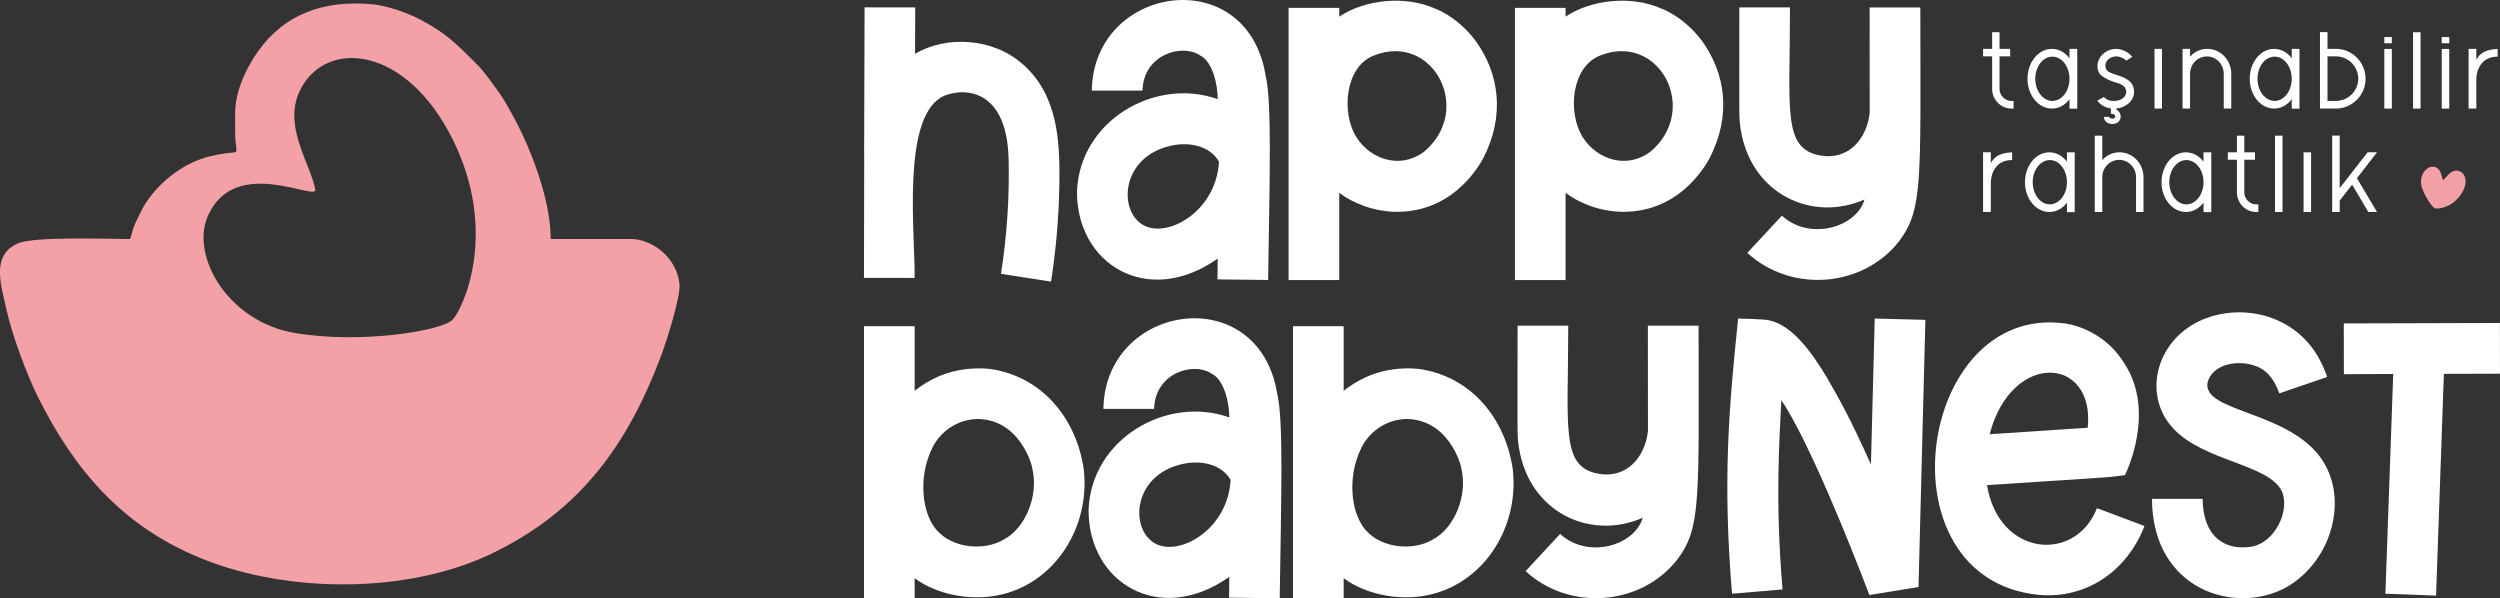
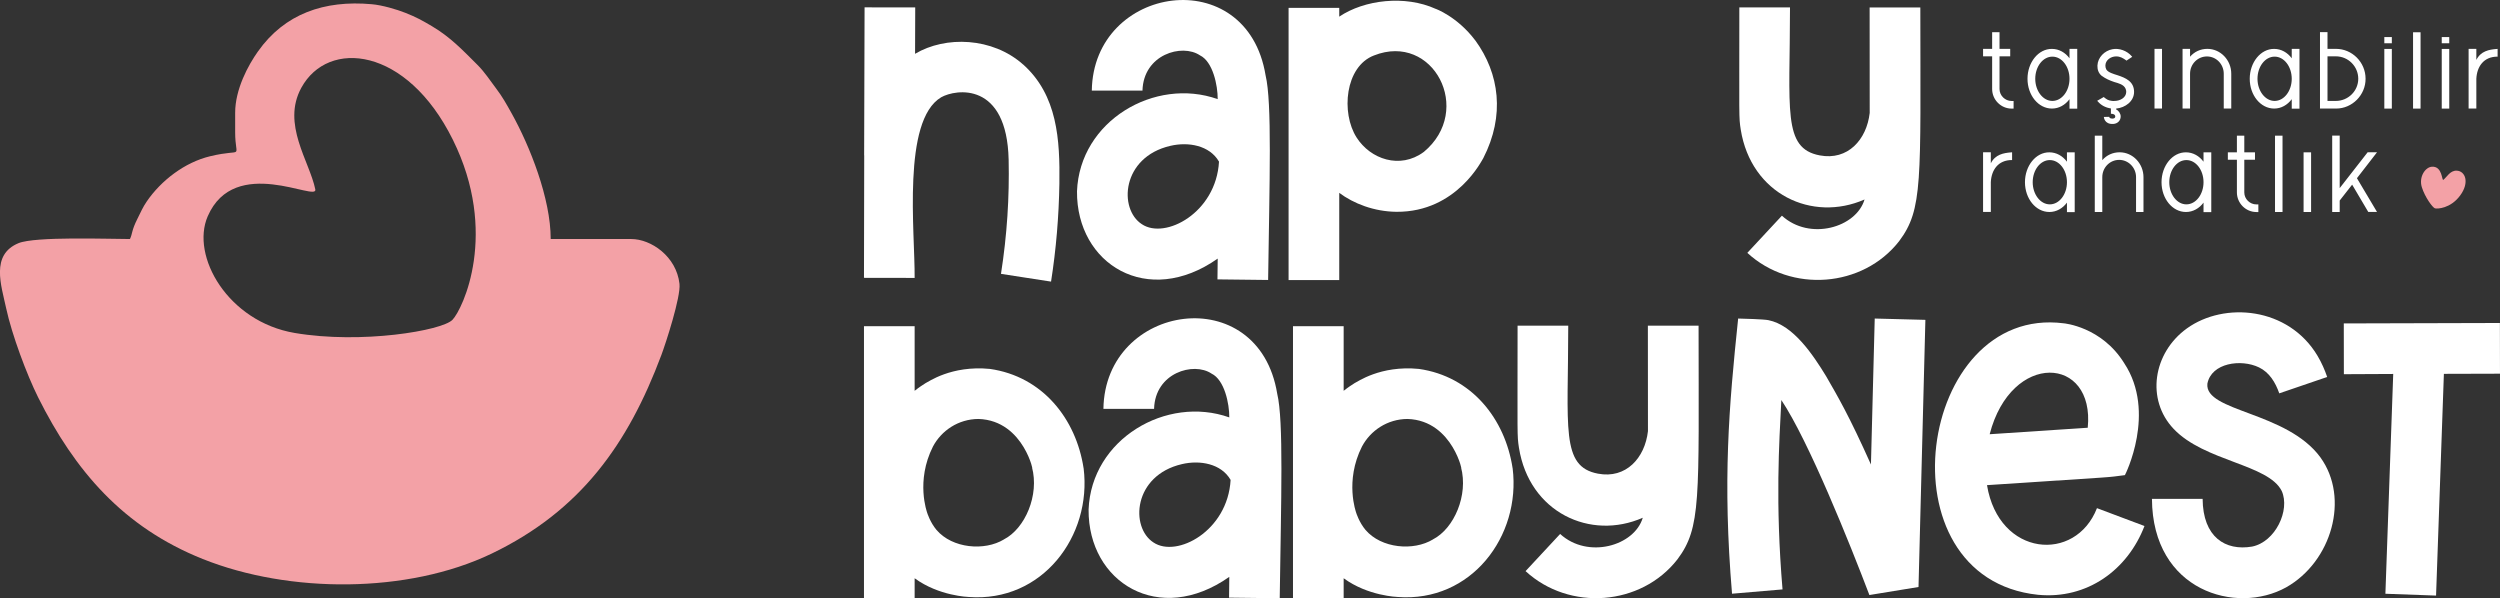
<svg xmlns="http://www.w3.org/2000/svg" width="188" height="45" viewBox="0 0 188 45" fill="none">
  <rect x="0" y="0" width="188" height="45" fill="#333333" stroke="none" />
  <g clip-path="url(#clip0_72_1003)">
    <path d="M76.938 4.852C74.637 2.798 71.105 2.681 68.813 4.047L68.825 0.559L65.016 0.553C65.01 2.938 64.989 11.599 64.983 11.682H64.989L64.971 20.893L68.781 20.899C68.807 17.443 67.827 9.082 70.771 7.318C71.879 6.69 75.722 6.113 75.85 12.017C75.91 14.812 75.734 17.649 75.274 20.594L79.039 21.177C79.421 18.741 79.627 16.268 79.666 13.799C79.711 10.52 79.529 7.168 76.938 4.846V4.852Z" fill="white" />
    <path d="M95.174 5.677C93.776 -2.888 82.215 -1.148 82.104 6.813H85.914C85.986 4.095 88.887 3.252 90.235 4.161C91.212 4.633 91.577 6.43 91.571 7.455C86.847 5.775 81.19 9.088 80.99 14.391C80.951 19.867 86.297 23.162 91.571 19.446L91.553 21.009L95.363 21.054C95.467 13.605 95.661 7.707 95.174 5.677ZM85.869 16.86C84.1 15.718 84.346 11.817 88.009 10.968C89.35 10.651 90.958 10.923 91.669 12.155C91.454 15.999 87.62 18.035 85.869 16.86Z" fill="white" />
    <path d="M110.948 3.049C109.58 1.228 107.904 0.637 107.969 0.669C105.663 -0.38 102.603 -0.024 100.711 1.252V0.592H96.901V21.063H100.711V14.502C101.787 15.306 103.323 15.91 105.014 15.928C109.583 15.96 111.486 11.949 111.546 11.889C113.187 8.687 112.756 5.53 110.948 3.046V3.049ZM107.061 11.431C105.28 12.747 103.051 11.97 102.014 10.337C100.834 8.484 101.145 5.007 103.317 4.173C107.769 2.403 110.859 8.29 107.061 11.434V11.431Z" fill="white" />
-     <path d="M127.969 3.049C126.6 1.228 124.924 0.637 124.99 0.669C122.683 -0.38 119.623 -0.024 117.731 1.252V0.592H113.922V21.063H117.731V14.502C118.807 15.306 120.343 15.91 122.034 15.928C126.603 15.96 128.507 11.949 128.566 11.889C130.207 8.687 129.776 5.53 127.969 3.046V3.049ZM124.081 11.431C122.3 12.747 120.071 11.97 119.034 10.337C117.854 8.484 118.165 5.007 120.337 4.173C124.789 2.403 127.879 8.29 124.081 11.434V11.431Z" fill="white" />
    <path d="M140.596 0.556C140.602 6.487 140.608 6.941 140.602 8.49C140.375 10.498 138.956 12.089 136.843 11.685C134.025 11.153 134.608 8.25 134.608 0.556H130.798C130.798 8.989 130.754 8.771 130.903 9.742C131.68 14.612 136.287 16.732 140.214 15.001C139.592 17.114 136.087 18.131 133.999 16.22L131.399 19.015C134.692 22.05 140.088 21.634 142.816 18.134C144.612 15.736 144.418 13.679 144.409 0.559H140.593L140.596 0.556Z" fill="white" />
    <path d="M81.486 35.21C80.921 31.503 78.408 28.307 74.437 27.742C71.521 27.458 69.778 28.746 69.602 28.812C68.993 29.201 68.96 29.261 68.781 29.389V24.528H64.971V45H68.781V43.484C70.609 44.827 72.85 44.892 72.844 44.892C78.372 45.314 82.122 40.316 81.489 35.213L81.486 35.21ZM75.498 40.564C74.034 41.452 71.616 41.245 70.424 39.849C69.946 39.278 69.731 38.585 69.719 38.546C69.719 38.534 68.843 36.187 70.158 33.58C70.794 32.382 72.064 31.512 73.585 31.506C77.084 31.622 77.784 35.822 77.604 35.129C78.169 37.236 77.084 39.745 75.498 40.561V40.564Z" fill="white" />
    <path d="M96.047 29.61C94.648 21.046 83.088 22.785 82.977 30.746H86.787C86.859 28.029 89.76 27.186 91.108 28.095C92.085 28.567 92.449 30.364 92.443 31.389C87.719 29.709 82.063 33.021 81.862 38.325C81.823 43.801 87.169 47.096 92.443 43.38L92.425 44.943L96.235 44.988C96.34 37.538 96.534 31.64 96.047 29.61ZM86.742 40.794C84.973 39.652 85.218 35.751 88.881 34.902C90.223 34.585 91.831 34.857 92.542 36.088C92.327 39.933 88.493 41.969 86.742 40.794Z" fill="white" />
    <path d="M113.748 35.21C113.184 31.503 110.671 28.307 106.699 27.742C103.783 27.458 102.041 28.746 101.865 28.812C101.255 29.201 101.222 29.261 101.043 29.389V24.528H97.233V45H101.043V43.484C102.872 44.827 105.113 44.892 105.107 44.892C110.635 45.314 114.385 40.316 113.751 35.213L113.748 35.21ZM107.76 40.564C106.296 41.452 103.879 41.245 102.686 39.849C102.208 39.278 101.993 38.585 101.981 38.546C101.981 38.534 101.106 36.187 102.42 33.58C103.057 32.382 104.327 31.512 105.848 31.506C109.347 31.622 110.046 35.822 109.867 35.129C110.432 37.236 109.347 39.745 107.76 40.561V40.564Z" fill="white" />
    <path d="M123.92 24.489C123.926 30.42 123.932 30.875 123.926 32.423C123.699 34.432 122.279 36.023 120.167 35.619C117.349 35.087 117.932 32.184 117.932 24.489H114.122C114.122 32.922 114.077 32.704 114.226 33.676C115.003 38.546 119.611 40.665 123.537 38.934C122.916 41.048 119.411 42.064 117.322 40.154L114.722 42.949C118.015 45.983 123.412 45.568 126.14 42.067C127.936 39.67 127.742 37.613 127.733 24.492H123.917L123.92 24.489Z" fill="white" />
    <path d="M140.979 23.957L140.695 34.931C139.037 31.224 138.194 29.804 137.324 28.292C136.326 26.66 134.856 24.453 132.989 24.077C132.666 24.005 131.019 23.96 130.709 23.954C130.015 30.606 129.534 36.121 130.249 44.647L134.046 44.324C133.497 37.762 133.792 33.35 133.957 30.082C136.019 33.173 139.108 40.877 140.578 44.746L144.272 44.142L144.789 24.053L140.979 23.954V23.957Z" fill="white" />
    <path d="M157.691 38.214C156.084 42.343 150.311 41.882 149.423 36.483C160.097 35.778 158.157 35.933 159.792 35.73C159.804 35.73 162.182 31.01 159.747 27.321C158.044 24.558 155.199 24.313 155.193 24.313C144.191 22.905 141.275 43.469 153.257 44.728C156.956 45.084 159.995 42.86 161.265 39.556L157.694 38.214H157.691ZM156.998 32.166C156.021 32.232 150.46 32.594 149.623 32.654C151.243 26.385 157.548 26.741 156.998 32.166Z" fill="white" />
    <path d="M174.502 34.402C171.962 30.928 165.774 30.973 165.995 28.853C166.294 27.29 168.523 26.973 169.877 27.628C170.659 28.004 171.114 28.761 171.401 29.58L175.004 28.348C174.822 27.816 174.589 27.284 174.284 26.767C172.094 23.078 167.268 22.671 164.453 24.698C161.892 26.546 161.375 30.058 163.455 32.249C165.768 34.701 170.576 34.901 171.586 36.922C172.234 38.36 171.114 40.754 169.351 41.104C167.355 41.442 165.657 40.404 165.637 37.514H161.827C161.866 44.455 168.176 46.246 171.914 44.171C175.348 42.24 176.71 37.454 174.499 34.402H174.502Z" fill="white" />
    <path d="M187.993 24.289L176.253 24.322L176.259 28.14L179.97 28.122L179.382 44.65L183.192 44.788L183.78 28.113L187.999 28.101L187.993 24.289Z" fill="white" />
    <path d="M150.367 2.421H149.809V3.677H149.127V4.236H149.809V6.693C149.809 7.503 150.472 8.167 151.276 8.167H151.422V7.593H151.267C150.792 7.593 150.364 7.192 150.364 6.693V4.236H151.168V3.677H150.364V2.421H150.367ZM155.626 8.173H156.209V3.677H155.626V4.382C155.307 3.949 154.832 3.677 154.306 3.677C153.29 3.668 152.468 4.687 152.468 5.925C152.468 7.162 153.287 8.164 154.306 8.164C154.832 8.164 155.307 7.892 155.626 7.458V8.173ZM155.626 5.925C155.626 6.836 155.053 7.59 154.339 7.59C153.624 7.59 153.051 6.833 153.051 5.925C153.051 5.007 153.624 4.259 154.339 4.259C155.053 4.259 155.626 5.007 155.626 5.925ZM159.137 8.238V8.164C159.828 8.098 160.482 7.614 160.482 6.911C160.482 6.125 159.852 5.856 159.218 5.65C158.964 5.569 158.513 5.446 158.39 5.216C158.349 5.126 158.325 5.037 158.325 4.938C158.325 4.52 158.734 4.242 159.128 4.242C159.448 4.242 159.636 4.364 159.875 4.529L159.908 4.561L160.342 4.274L160.294 4.218C159.956 3.823 159.368 3.602 158.86 3.7C158.262 3.808 157.751 4.316 157.727 4.929C157.718 5.222 157.802 5.485 158.023 5.682L158.056 5.706C158.343 5.919 158.647 6.05 158.991 6.167C159.32 6.262 159.696 6.355 159.837 6.657C159.878 6.738 159.893 6.83 159.893 6.911C159.884 7.354 159.418 7.584 159.033 7.59C158.943 7.599 158.86 7.599 158.779 7.581C158.534 7.548 158.426 7.476 158.238 7.327L158.205 7.294L157.706 7.581L157.763 7.638C158.008 7.925 158.355 8.098 158.74 8.155V8.555C158.863 8.555 159.06 8.579 159.069 8.762C159.069 8.785 159.06 8.809 159.054 8.827C159.036 8.869 158.979 8.908 158.889 8.917C158.612 8.932 158.612 8.785 158.612 8.785L158.211 8.794C158.211 8.794 158.229 9.359 158.916 9.321C159.236 9.303 159.475 9.075 159.475 8.756C159.475 8.549 159.335 8.328 159.146 8.238H159.137ZM162.018 8.164H162.583V3.677H162.018V8.164ZM164.128 8.164H164.692V5.545C164.692 4.807 165.275 4.245 165.962 4.245C166.658 4.245 167.226 4.824 167.226 5.545V8.164H167.791V5.545C167.791 4.511 166.978 3.674 165.995 3.674C165.469 3.674 165.012 3.895 164.692 4.265V3.674H164.128V8.161V8.164ZM172.339 8.173H172.921V3.677H172.339V4.382C172.019 3.949 171.544 3.677 171.018 3.677C170.002 3.668 169.18 4.687 169.18 5.925C169.18 7.162 169.999 8.164 171.018 8.164C171.544 8.164 172.019 7.892 172.339 7.458V8.173ZM172.339 5.925C172.339 6.836 171.765 7.59 171.051 7.59C170.337 7.59 169.763 6.833 169.763 5.925C169.763 5.007 170.337 4.259 171.051 4.259C171.765 4.259 172.339 5.007 172.339 5.925ZM174.463 2.421C174.463 4.34 174.463 6.256 174.463 8.164H175.677C176.89 8.164 177.9 7.138 177.891 5.919C177.891 4.675 176.875 3.668 175.653 3.674H175.028V2.418H174.463V2.421ZM175.028 4.236H175.653C176.588 4.236 177.341 4.995 177.341 5.922C177.341 6.839 176.585 7.59 175.653 7.59H175.028V4.233V4.236ZM179.301 3.252H179.866V2.786H179.301V3.252ZM179.301 8.167H179.866V3.68H179.301V8.167ZM182.026 8.167V2.424H181.461V8.167H182.026ZM183.619 3.252H184.184V2.786H183.619V3.252ZM183.619 8.167H184.184V3.68H183.619V8.167ZM186.221 8.167V5.922C186.263 5.022 186.762 4.253 187.82 4.259V3.677C187.811 3.677 187.805 3.677 187.796 3.677L187.739 3.685C187.73 3.685 187.716 3.685 187.707 3.685C187.19 3.733 186.559 3.832 186.221 4.505V3.677H185.639V8.164H186.221V8.167ZM149.71 15.942V13.697C149.752 12.797 150.251 12.029 151.309 12.035V11.452C151.3 11.452 151.294 11.452 151.285 11.452L151.228 11.461C151.219 11.461 151.204 11.461 151.195 11.461C150.678 11.509 150.048 11.607 149.71 12.28V11.452H149.127V15.939H149.71V15.942ZM155.435 15.951H156.018V11.455H155.435V12.161C155.115 11.727 154.64 11.455 154.114 11.455C153.098 11.446 152.277 12.466 152.277 13.703C152.277 14.941 153.096 15.942 154.114 15.942C154.64 15.942 155.115 15.67 155.435 15.237V15.951ZM155.435 13.703C155.435 14.615 154.861 15.368 154.147 15.368C153.433 15.368 152.859 14.612 152.859 13.703C152.859 12.785 153.433 12.038 154.147 12.038C154.861 12.038 155.435 12.785 155.435 13.703ZM157.527 10.2V15.942H158.092V13.323C158.092 12.603 158.656 12.023 159.362 12.023C160.058 12.023 160.631 12.603 160.631 13.323V15.942H161.19V13.323C161.19 12.307 160.395 11.452 159.394 11.452C158.886 11.452 158.417 11.664 158.092 12.044V10.2H157.527ZM165.705 15.951H166.288V11.455H165.705V12.161C165.386 11.727 164.91 11.455 164.385 11.455C163.369 11.446 162.547 12.466 162.547 13.703C162.547 14.941 163.366 15.942 164.385 15.942C164.91 15.942 165.386 15.67 165.705 15.237V15.951ZM165.705 13.703C165.705 14.615 165.132 15.368 164.417 15.368C163.703 15.368 163.13 14.612 163.13 13.703C163.13 12.785 163.703 12.038 164.417 12.038C165.132 12.038 165.705 12.785 165.705 13.703ZM168.774 10.2H168.215V11.455H167.534V12.014H168.215V14.471C168.215 15.281 168.879 15.945 169.682 15.945H169.829V15.371H169.673C169.198 15.371 168.771 14.971 168.771 14.471V12.014H169.575V11.455H168.771V10.2H168.774ZM171.646 15.942V10.2H171.081V15.942H171.646ZM173.229 15.942H173.794V11.455H173.229V15.942ZM175.381 15.942H175.945V15.081L176.881 13.886L178.094 15.939H178.751L177.242 13.401L178.751 11.452H178.046L175.945 14.146V10.197H175.381V15.939V15.942Z" fill="white" />
    <path fill-rule="evenodd" clip-rule="evenodd" d="M182.881 12.537C182.37 12.57 181.883 13.317 182.122 14.079C182.361 14.842 182.938 15.616 183.108 15.667C183.278 15.718 184.273 15.688 185.002 14.704C185.731 13.721 185.394 12.851 184.733 12.833C184.246 12.821 184.007 13.311 183.741 13.523C183.619 13.622 183.679 12.486 182.881 12.537Z" fill="#F3A1A6" />
    <path fill-rule="evenodd" clip-rule="evenodd" d="M17.684 8.481V9.931C17.684 12.095 18.443 11.117 15.808 11.748C13.88 12.209 12.108 13.584 11.036 15.15C10.737 15.587 10.584 15.954 10.342 16.436C9.87 17.374 9.975 17.557 9.772 17.975C8.194 17.975 2.633 17.766 1.384 18.289C-0.708 19.162 0.084 21.425 0.467 23.198C0.894 25.171 2.012 28.169 2.872 29.891C5.612 35.368 9.234 39.634 15.249 42.037C21.76 44.641 30.679 44.653 36.972 41.631C43.657 38.42 47.227 33.398 49.734 26.701C50.063 25.823 51.205 22.325 51.097 21.344C50.867 19.273 48.949 17.975 47.475 17.975H41.413C41.413 14.923 39.844 10.977 38.472 8.52C38.066 7.793 37.785 7.282 37.307 6.651C36.85 6.047 36.443 5.414 35.911 4.885C34.812 3.79 33.877 2.795 32.493 1.976C31.749 1.536 31.301 1.288 30.476 0.962C29.846 0.711 28.743 0.385 27.957 0.317C24.383 -0.003 21.407 1.031 19.399 3.868C18.655 4.917 17.684 6.714 17.684 8.484V8.481ZM15.622 16.262C14.319 19.258 17.146 24.19 22.163 25.039C27.18 25.891 33.246 24.863 34.026 24.05C34.806 23.237 37.522 17.503 34.053 10.505C30.584 3.503 24.67 2.909 22.656 6.606C21.168 9.342 23.275 12.116 23.711 14.242C23.911 15.219 17.654 11.593 15.622 16.262Z" fill="#F3A1A6" />
  </g>
  <defs>
    <clipPath id="clip0_72_1003">
      <rect width="188" height="45" fill="white" />
    </clipPath>
  </defs>
</svg>